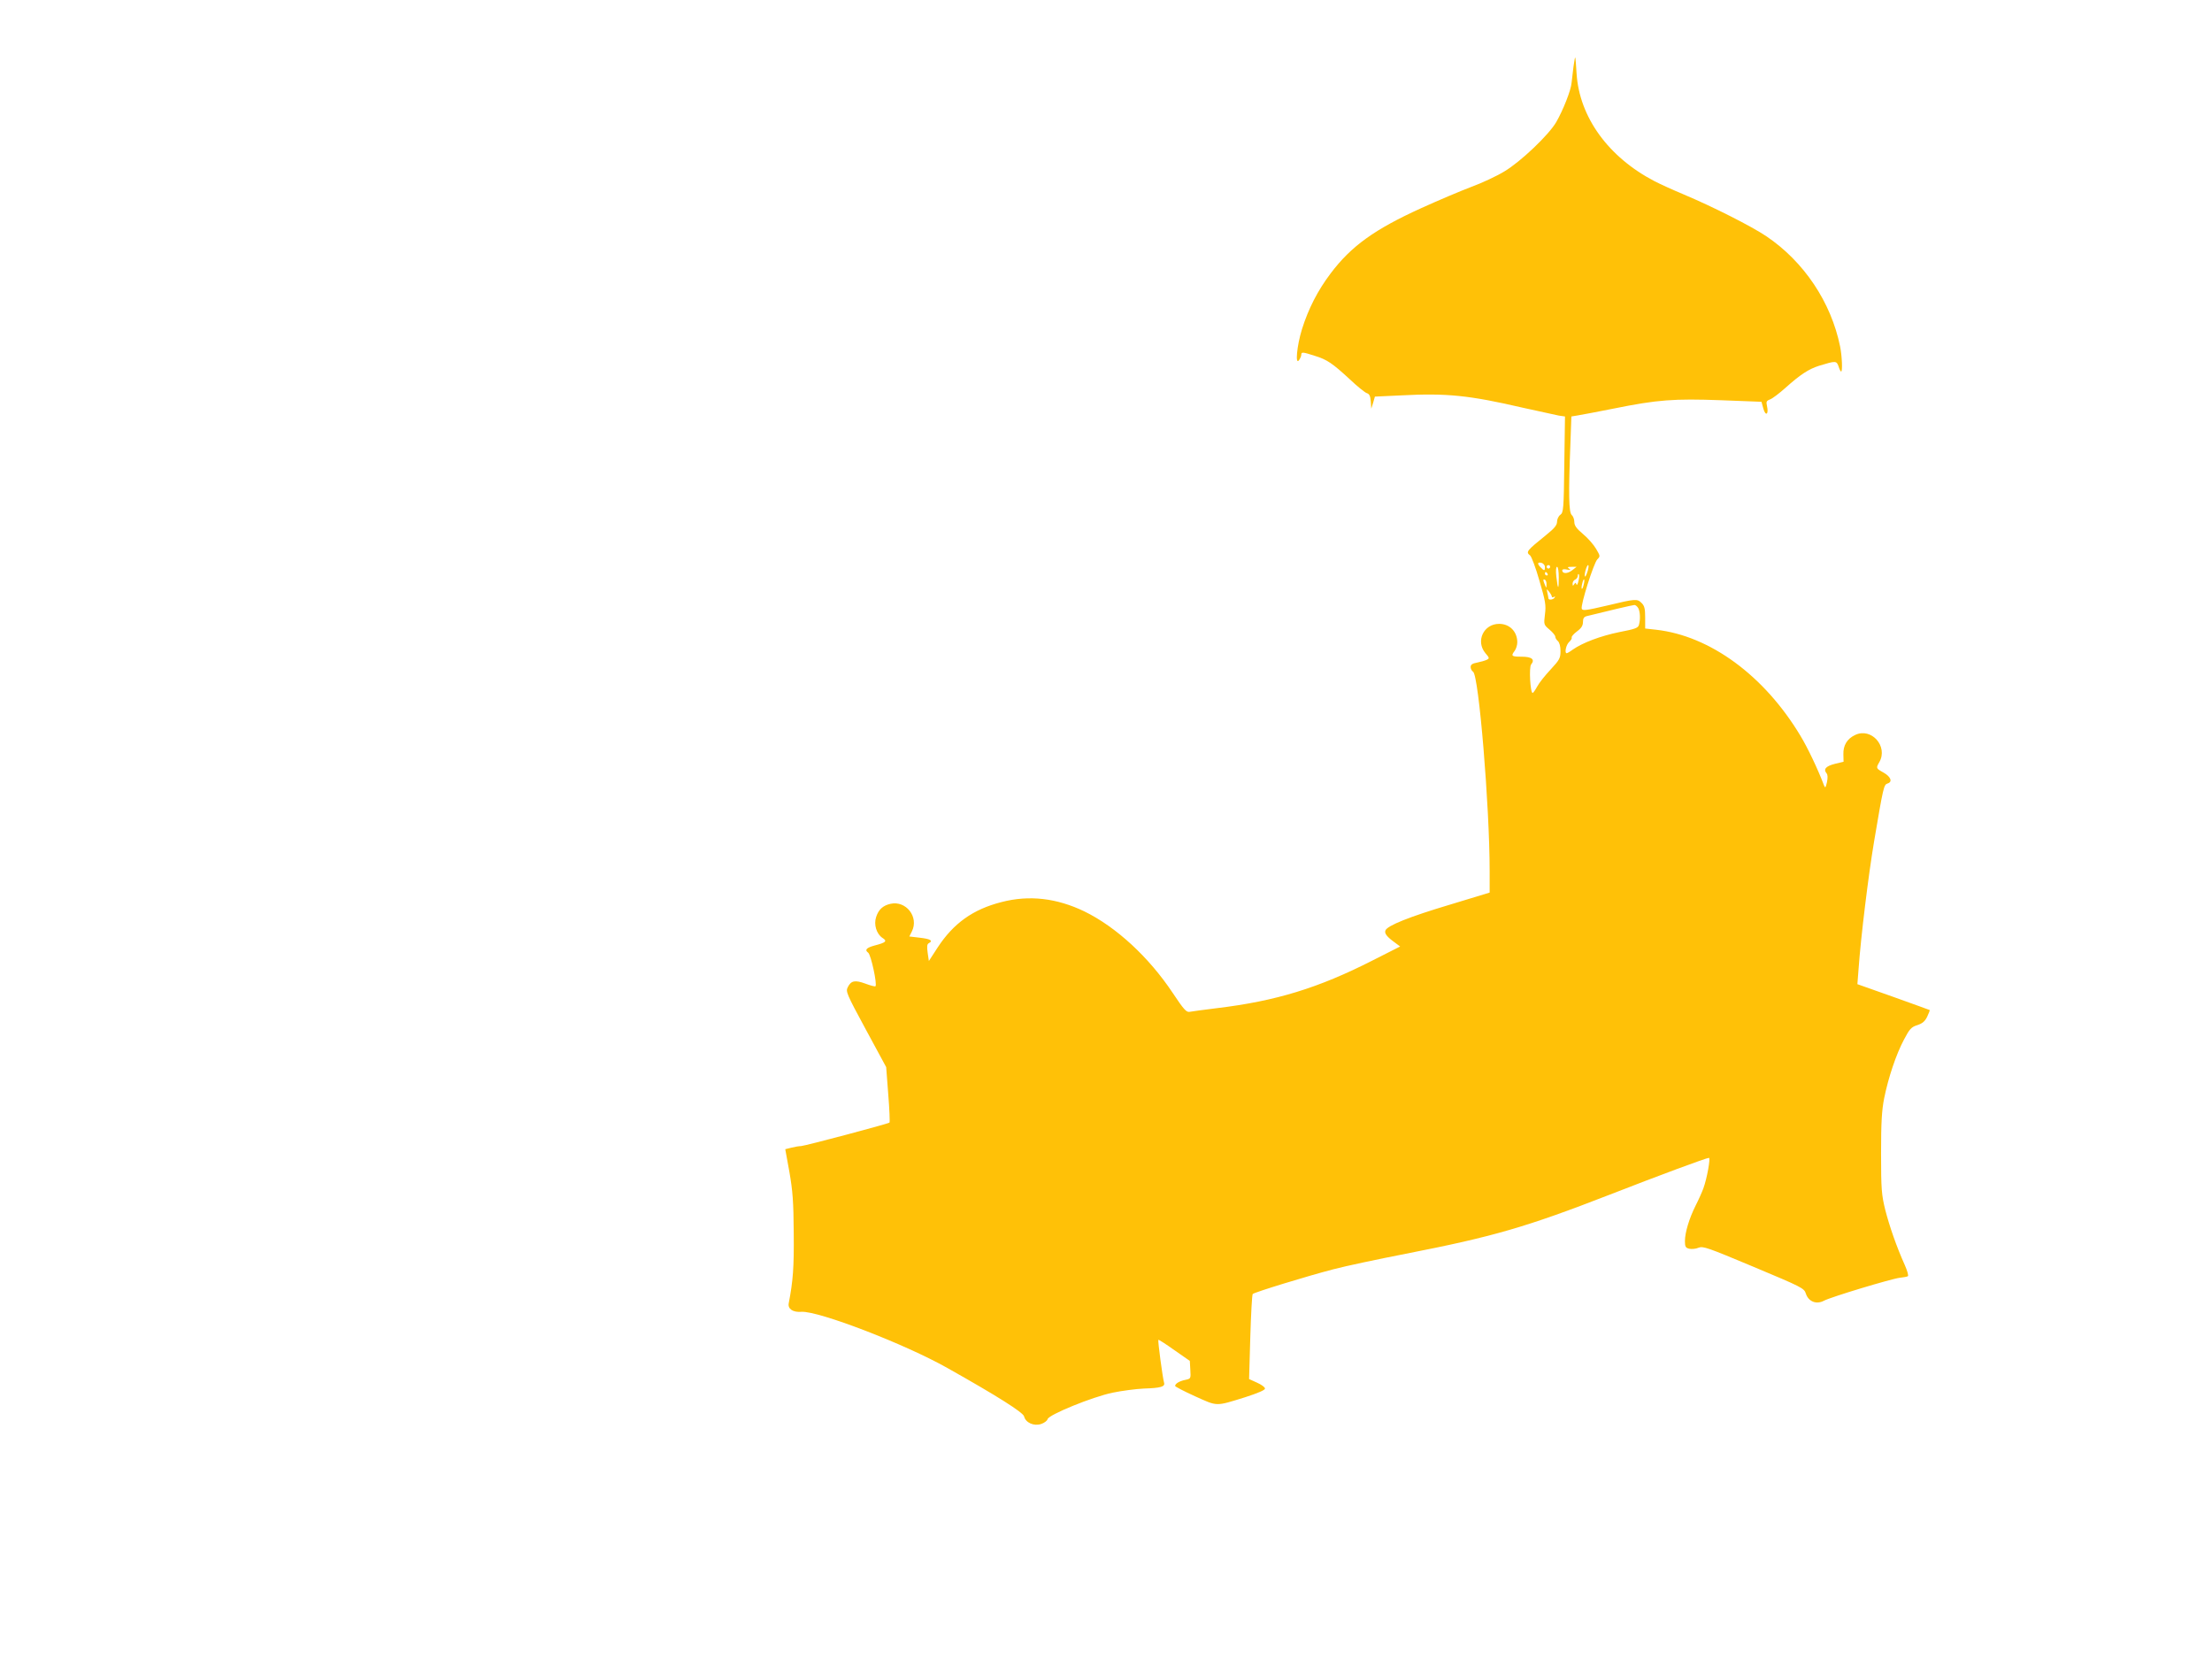
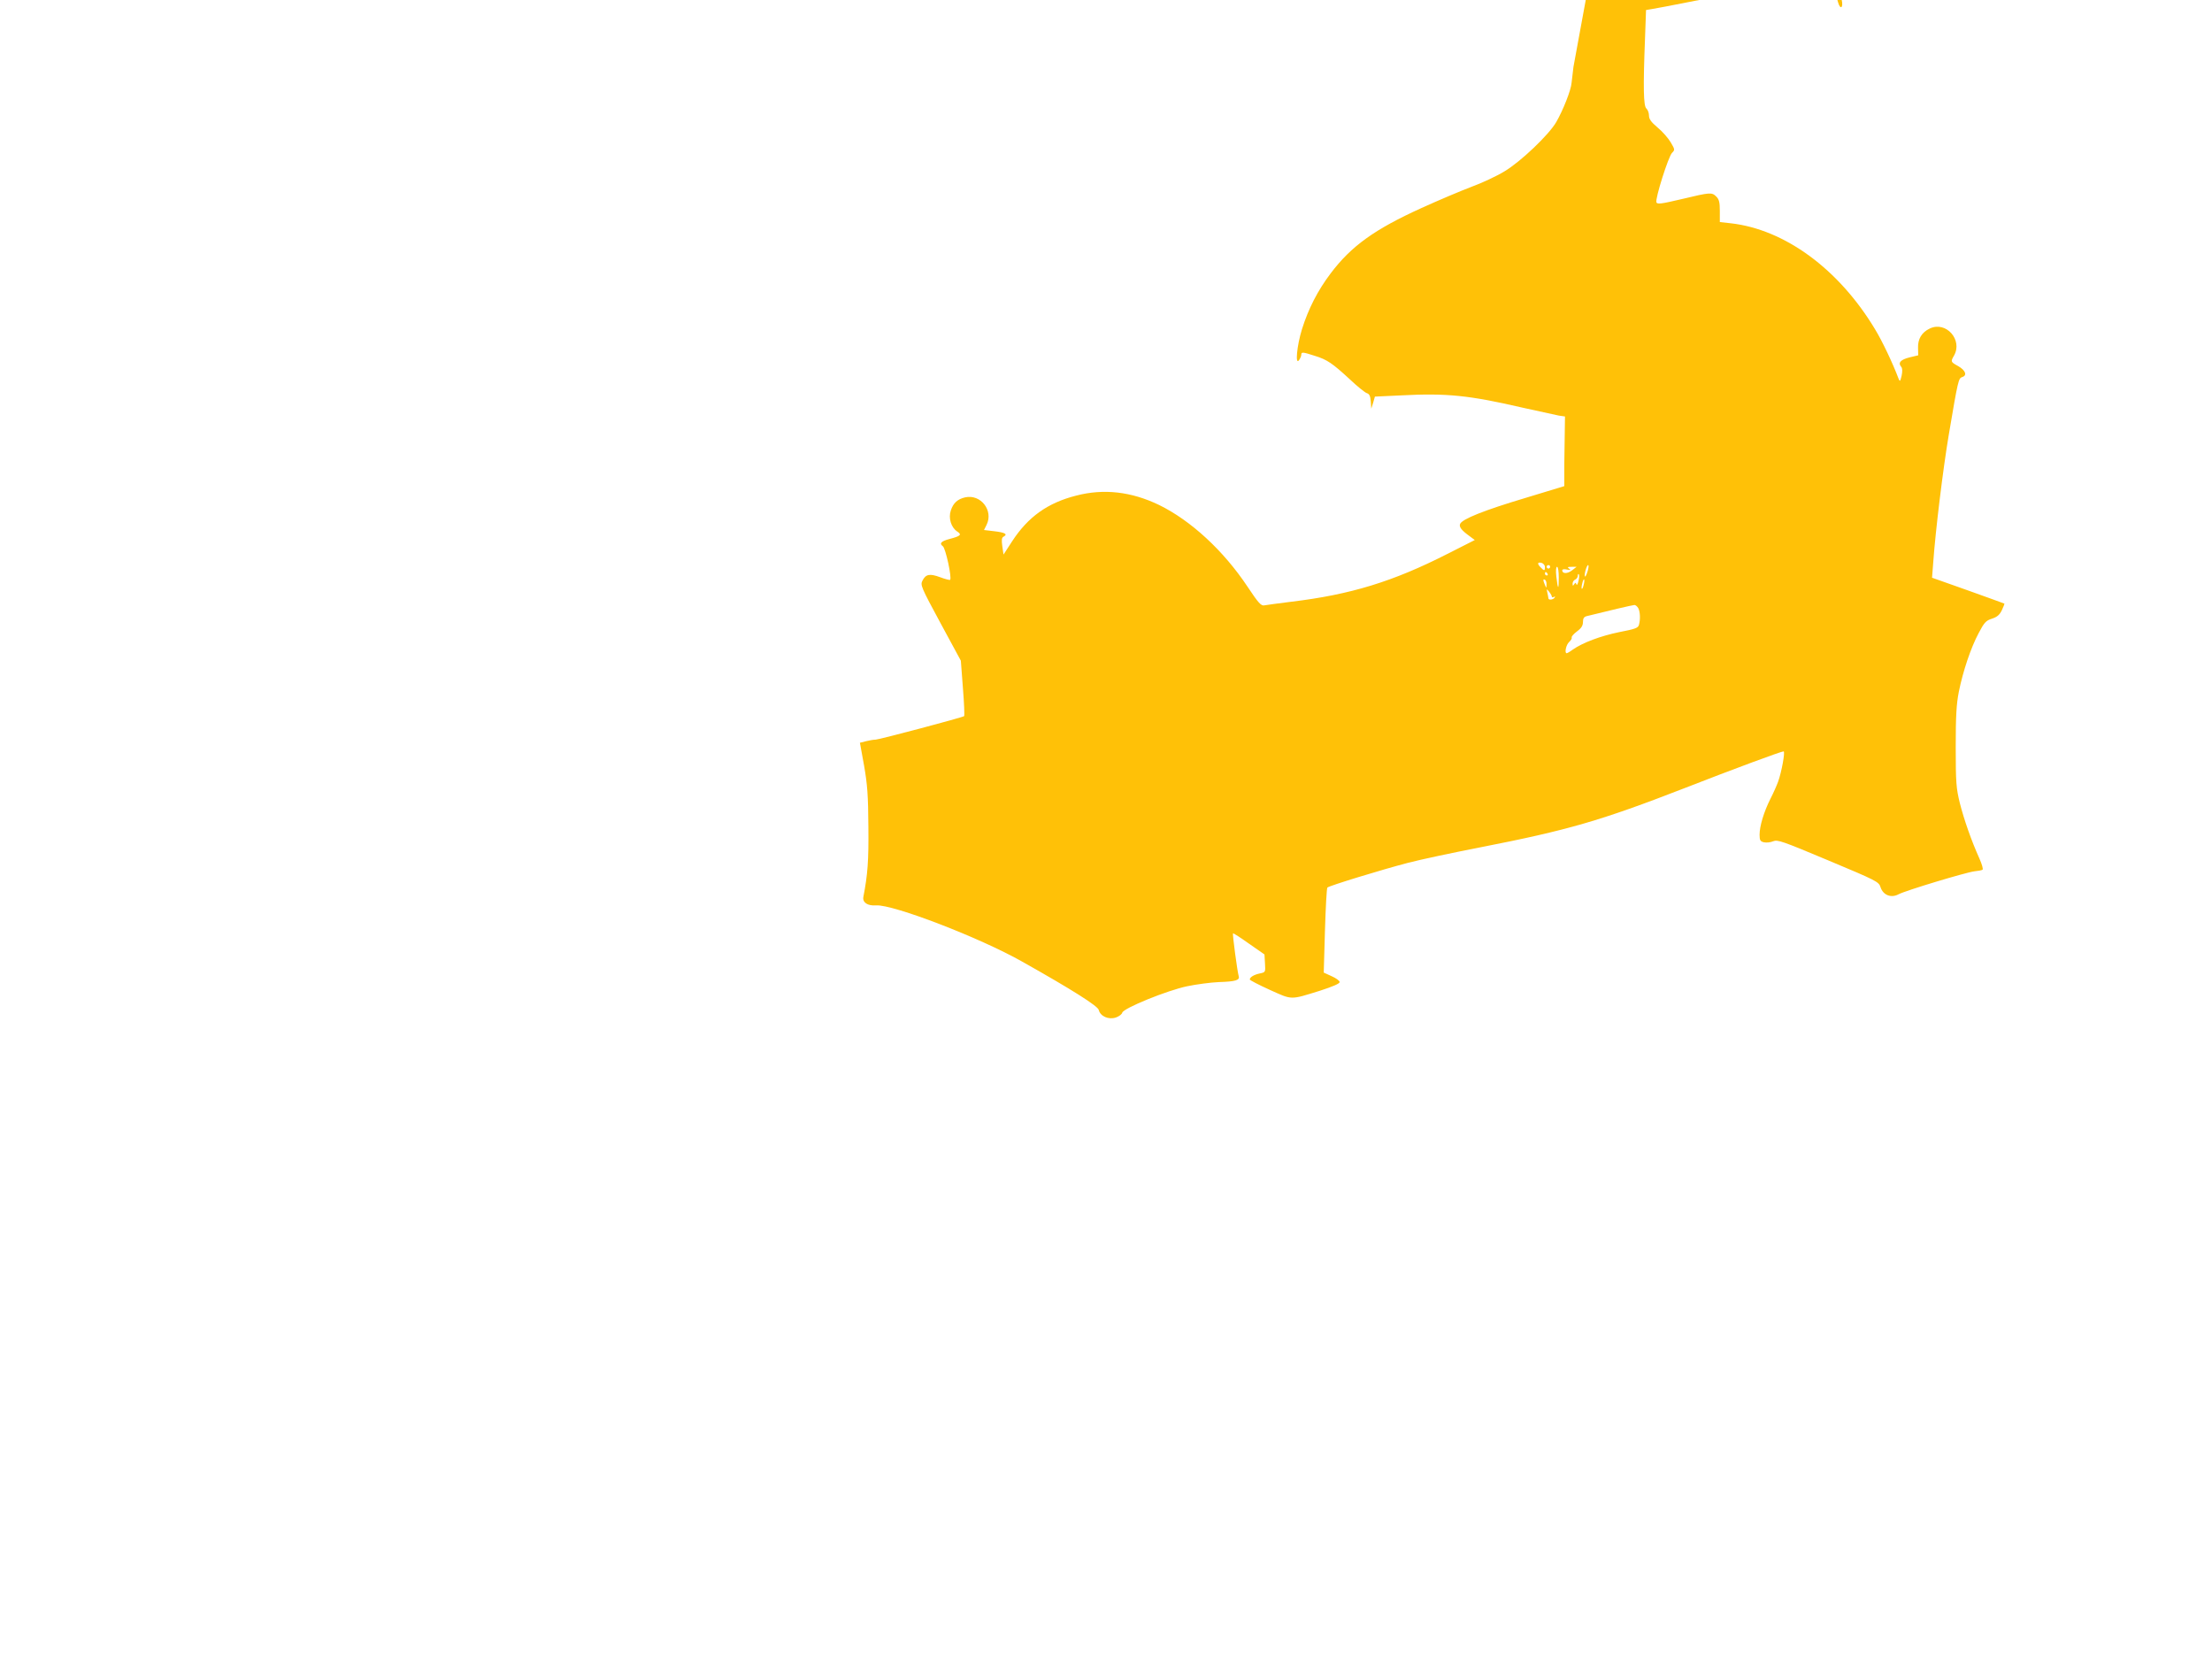
<svg xmlns="http://www.w3.org/2000/svg" version="1.0" width="1280pt" height="960pt" viewBox="0 0 1280 960" preserveAspectRatio="xMidYMid meet">
  <g transform="translate(0,960) scale(0.1,-0.1)" fill="#ffc107" stroke="none">
-     <path d="M9105 9213 c-4 -32 -9 -74 -11 -93 -3 -41 -49 -158 -89 -227 -43 -74 -207 -230 -300 -285 -44 -27 -130 -67 -190 -89 -61 -23 -191 -78 -290 -123 -271 -123 -406 -220 -525 -378 -75 -99 -129 -205 -166 -323 -30 -97 -40 -211 -17 -179 7 10 13 24 13 31 0 17 7 17 78 -6 72 -22 102 -43 204 -137 42 -40 86 -75 97 -79 15 -4 21 -17 23 -48 l3 -42 11 35 10 35 150 7 c265 14 394 1 709 -72 94 -21 186 -41 206 -45 l35 -5 -4 -278 c-3 -259 -5 -278 -23 -291 -10 -7 -19 -25 -19 -40 0 -20 -15 -38 -62 -76 -114 -92 -120 -99 -94 -119 8 -6 33 -72 54 -146 35 -119 39 -142 32 -195 -7 -59 -7 -60 26 -88 19 -16 34 -34 34 -42 0 -7 7 -18 15 -25 9 -8 15 -30 15 -57 0 -41 -5 -51 -57 -107 -32 -34 -67 -78 -78 -99 -11 -20 -23 -37 -26 -37 -14 0 -22 149 -9 165 24 29 4 45 -55 45 -59 0 -63 4 -40 34 8 11 15 33 15 49 0 62 -44 107 -105 107 -90 0 -137 -100 -80 -169 24 -28 25 -31 8 -39 -10 -5 -35 -12 -55 -16 -28 -5 -38 -12 -38 -26 0 -10 7 -23 14 -27 33 -18 96 -780 96 -1153 l0 -125 -227 -69 c-238 -71 -365 -122 -376 -150 -7 -17 8 -37 57 -72 l28 -21 -158 -80 c-314 -160 -561 -236 -904 -277 -74 -9 -145 -19 -156 -21 -18 -4 -34 13 -97 108 -139 209 -328 383 -512 473 -160 77 -319 96 -480 54 -165 -42 -278 -123 -370 -264 l-50 -77 -7 48 c-5 37 -4 50 8 56 25 14 7 24 -55 31 l-59 7 15 30 c41 83 -34 179 -124 159 -44 -10 -69 -33 -83 -76 -15 -44 2 -98 36 -121 30 -19 21 -27 -44 -44 -49 -13 -60 -26 -38 -42 16 -12 53 -183 42 -194 -2 -3 -29 4 -58 15 -60 22 -83 18 -102 -20 -13 -25 -9 -36 104 -245 l118 -218 12 -158 c7 -87 10 -160 7 -163 -7 -7 -489 -135 -512 -136 -11 0 -36 -4 -55 -9 l-36 -9 24 -132 c19 -109 24 -173 25 -353 2 -200 -4 -277 -29 -407 -6 -32 24 -53 74 -49 98 6 598 -186 844 -325 290 -163 438 -257 444 -280 9 -37 57 -58 99 -44 18 6 35 19 37 28 7 26 260 129 376 153 53 11 135 22 182 24 98 3 123 11 116 34 -8 26 -37 244 -33 248 2 2 44 -25 93 -60 l89 -62 3 -52 c3 -51 3 -51 -30 -58 -34 -7 -58 -22 -58 -35 0 -4 52 -31 116 -60 131 -59 116 -59 290 -5 74 24 114 41 114 50 0 8 -21 23 -46 34 l-46 21 7 242 c4 134 10 246 14 250 9 10 316 104 466 143 72 19 261 59 420 90 506 99 696 154 1180 342 287 112 560 213 574 213 10 0 -11 -118 -32 -176 -8 -22 -28 -67 -45 -100 -37 -74 -62 -156 -62 -206 0 -32 4 -39 25 -44 14 -3 38 -1 54 6 26 10 52 1 319 -111 279 -117 292 -123 302 -155 15 -46 61 -64 104 -41 41 22 390 127 439 133 21 2 42 6 47 9 5 3 -3 31 -17 63 -49 109 -90 228 -114 322 -21 86 -24 117 -24 325 0 180 4 249 18 320 24 119 69 254 115 340 32 61 42 72 77 83 30 10 44 22 57 49 10 21 16 38 15 38 -1 1 -96 35 -210 76 l-209 74 7 90 c13 183 57 543 90 738 53 314 56 326 77 333 31 9 20 39 -22 63 -45 25 -45 26 -25 61 52 91 -46 202 -140 157 -47 -22 -70 -61 -68 -113 l1 -42 -50 -12 c-52 -13 -68 -31 -49 -54 8 -9 8 -26 3 -52 -8 -33 -10 -36 -17 -19 -35 93 -96 221 -137 288 -209 348 -523 578 -835 613 l-63 7 0 63 c0 51 -4 68 -20 84 -26 26 -34 26 -200 -14 -119 -28 -142 -31 -147 -19 -8 21 69 264 90 286 18 18 17 20 -7 61 -14 24 -48 63 -76 86 -38 32 -50 49 -50 70 0 15 -7 33 -15 40 -17 14 -19 123 -8 403 l6 167 36 6 c20 3 114 21 210 40 252 51 347 58 620 48 l234 -9 11 -40 c13 -46 32 -33 21 15 -6 26 -3 31 18 39 14 5 53 35 88 66 87 78 135 109 194 128 98 30 102 30 114 -3 5 -17 12 -30 15 -30 9 0 5 91 -6 145 -52 256 -209 491 -427 638 -86 58 -312 172 -476 241 -60 25 -137 60 -170 77 -269 140 -436 372 -452 624 -3 50 -6 91 -8 93 -1 1 -6 -23 -10 -55z m-165 -2894 c0 -23 -4 -24 -24 -3 -22 21 -20 33 4 27 11 -3 20 -14 20 -24z m30 1 c0 -5 -4 -10 -10 -10 -5 0 -10 5 -10 10 0 6 5 10 10 10 6 0 10 -4 10 -10z m217 -25 c-6 -19 -12 -33 -15 -31 -7 7 9 66 18 66 4 0 3 -16 -3 -35z m-167 -37 c0 -74 -5 -73 -14 5 -4 36 -2 57 4 57 6 0 10 -27 10 -62z m76 41 c-26 -20 -56 -20 -56 1 0 6 11 8 28 4 21 -4 24 -3 12 5 -12 9 -9 11 14 11 l29 0 -27 -21z m-141 -19 c3 -5 1 -10 -4 -10 -6 0 -11 5 -11 10 0 6 2 10 4 10 3 0 8 -4 11 -10z m179 -42 c-4 -18 -9 -27 -12 -19 -4 11 -6 11 -13 0 -7 -11 -9 -10 -9 4 0 10 7 20 15 23 8 4 15 13 15 22 0 8 3 13 6 9 3 -3 3 -21 -2 -39z m-185 -21 c0 -21 -1 -21 -9 -2 -12 28 -12 37 0 30 6 -3 10 -16 9 -28z m215 -1 c-3 -15 -8 -25 -11 -23 -2 3 -1 17 3 31 3 15 8 25 11 23 2 -3 1 -17 -3 -31z m-184 -69 c0 -4 5 -5 12 -1 7 4 8 3 4 -4 -8 -13 -36 -16 -36 -4 0 4 -3 18 -6 32 -5 24 -5 24 10 6 9 -11 16 -24 16 -29z m500 -66 c11 -21 13 -64 4 -97 -5 -18 -22 -24 -115 -42 -107 -22 -211 -61 -268 -101 -16 -12 -32 -21 -35 -21 -14 0 -4 49 14 65 11 10 17 21 15 26 -3 4 10 20 30 35 26 19 35 34 35 55 0 21 6 30 23 34 117 29 264 64 274 64 7 1 17 -8 23 -18z" />
+     <path d="M9105 9213 c-4 -32 -9 -74 -11 -93 -3 -41 -49 -158 -89 -227 -43 -74 -207 -230 -300 -285 -44 -27 -130 -67 -190 -89 -61 -23 -191 -78 -290 -123 -271 -123 -406 -220 -525 -378 -75 -99 -129 -205 -166 -323 -30 -97 -40 -211 -17 -179 7 10 13 24 13 31 0 17 7 17 78 -6 72 -22 102 -43 204 -137 42 -40 86 -75 97 -79 15 -4 21 -17 23 -48 l3 -42 11 35 10 35 150 7 c265 14 394 1 709 -72 94 -21 186 -41 206 -45 l35 -5 -4 -278 l0 -125 -227 -69 c-238 -71 -365 -122 -376 -150 -7 -17 8 -37 57 -72 l28 -21 -158 -80 c-314 -160 -561 -236 -904 -277 -74 -9 -145 -19 -156 -21 -18 -4 -34 13 -97 108 -139 209 -328 383 -512 473 -160 77 -319 96 -480 54 -165 -42 -278 -123 -370 -264 l-50 -77 -7 48 c-5 37 -4 50 8 56 25 14 7 24 -55 31 l-59 7 15 30 c41 83 -34 179 -124 159 -44 -10 -69 -33 -83 -76 -15 -44 2 -98 36 -121 30 -19 21 -27 -44 -44 -49 -13 -60 -26 -38 -42 16 -12 53 -183 42 -194 -2 -3 -29 4 -58 15 -60 22 -83 18 -102 -20 -13 -25 -9 -36 104 -245 l118 -218 12 -158 c7 -87 10 -160 7 -163 -7 -7 -489 -135 -512 -136 -11 0 -36 -4 -55 -9 l-36 -9 24 -132 c19 -109 24 -173 25 -353 2 -200 -4 -277 -29 -407 -6 -32 24 -53 74 -49 98 6 598 -186 844 -325 290 -163 438 -257 444 -280 9 -37 57 -58 99 -44 18 6 35 19 37 28 7 26 260 129 376 153 53 11 135 22 182 24 98 3 123 11 116 34 -8 26 -37 244 -33 248 2 2 44 -25 93 -60 l89 -62 3 -52 c3 -51 3 -51 -30 -58 -34 -7 -58 -22 -58 -35 0 -4 52 -31 116 -60 131 -59 116 -59 290 -5 74 24 114 41 114 50 0 8 -21 23 -46 34 l-46 21 7 242 c4 134 10 246 14 250 9 10 316 104 466 143 72 19 261 59 420 90 506 99 696 154 1180 342 287 112 560 213 574 213 10 0 -11 -118 -32 -176 -8 -22 -28 -67 -45 -100 -37 -74 -62 -156 -62 -206 0 -32 4 -39 25 -44 14 -3 38 -1 54 6 26 10 52 1 319 -111 279 -117 292 -123 302 -155 15 -46 61 -64 104 -41 41 22 390 127 439 133 21 2 42 6 47 9 5 3 -3 31 -17 63 -49 109 -90 228 -114 322 -21 86 -24 117 -24 325 0 180 4 249 18 320 24 119 69 254 115 340 32 61 42 72 77 83 30 10 44 22 57 49 10 21 16 38 15 38 -1 1 -96 35 -210 76 l-209 74 7 90 c13 183 57 543 90 738 53 314 56 326 77 333 31 9 20 39 -22 63 -45 25 -45 26 -25 61 52 91 -46 202 -140 157 -47 -22 -70 -61 -68 -113 l1 -42 -50 -12 c-52 -13 -68 -31 -49 -54 8 -9 8 -26 3 -52 -8 -33 -10 -36 -17 -19 -35 93 -96 221 -137 288 -209 348 -523 578 -835 613 l-63 7 0 63 c0 51 -4 68 -20 84 -26 26 -34 26 -200 -14 -119 -28 -142 -31 -147 -19 -8 21 69 264 90 286 18 18 17 20 -7 61 -14 24 -48 63 -76 86 -38 32 -50 49 -50 70 0 15 -7 33 -15 40 -17 14 -19 123 -8 403 l6 167 36 6 c20 3 114 21 210 40 252 51 347 58 620 48 l234 -9 11 -40 c13 -46 32 -33 21 15 -6 26 -3 31 18 39 14 5 53 35 88 66 87 78 135 109 194 128 98 30 102 30 114 -3 5 -17 12 -30 15 -30 9 0 5 91 -6 145 -52 256 -209 491 -427 638 -86 58 -312 172 -476 241 -60 25 -137 60 -170 77 -269 140 -436 372 -452 624 -3 50 -6 91 -8 93 -1 1 -6 -23 -10 -55z m-165 -2894 c0 -23 -4 -24 -24 -3 -22 21 -20 33 4 27 11 -3 20 -14 20 -24z m30 1 c0 -5 -4 -10 -10 -10 -5 0 -10 5 -10 10 0 6 5 10 10 10 6 0 10 -4 10 -10z m217 -25 c-6 -19 -12 -33 -15 -31 -7 7 9 66 18 66 4 0 3 -16 -3 -35z m-167 -37 c0 -74 -5 -73 -14 5 -4 36 -2 57 4 57 6 0 10 -27 10 -62z m76 41 c-26 -20 -56 -20 -56 1 0 6 11 8 28 4 21 -4 24 -3 12 5 -12 9 -9 11 14 11 l29 0 -27 -21z m-141 -19 c3 -5 1 -10 -4 -10 -6 0 -11 5 -11 10 0 6 2 10 4 10 3 0 8 -4 11 -10z m179 -42 c-4 -18 -9 -27 -12 -19 -4 11 -6 11 -13 0 -7 -11 -9 -10 -9 4 0 10 7 20 15 23 8 4 15 13 15 22 0 8 3 13 6 9 3 -3 3 -21 -2 -39z m-185 -21 c0 -21 -1 -21 -9 -2 -12 28 -12 37 0 30 6 -3 10 -16 9 -28z m215 -1 c-3 -15 -8 -25 -11 -23 -2 3 -1 17 3 31 3 15 8 25 11 23 2 -3 1 -17 -3 -31z m-184 -69 c0 -4 5 -5 12 -1 7 4 8 3 4 -4 -8 -13 -36 -16 -36 -4 0 4 -3 18 -6 32 -5 24 -5 24 10 6 9 -11 16 -24 16 -29z m500 -66 c11 -21 13 -64 4 -97 -5 -18 -22 -24 -115 -42 -107 -22 -211 -61 -268 -101 -16 -12 -32 -21 -35 -21 -14 0 -4 49 14 65 11 10 17 21 15 26 -3 4 10 20 30 35 26 19 35 34 35 55 0 21 6 30 23 34 117 29 264 64 274 64 7 1 17 -8 23 -18z" />
  </g>
</svg>